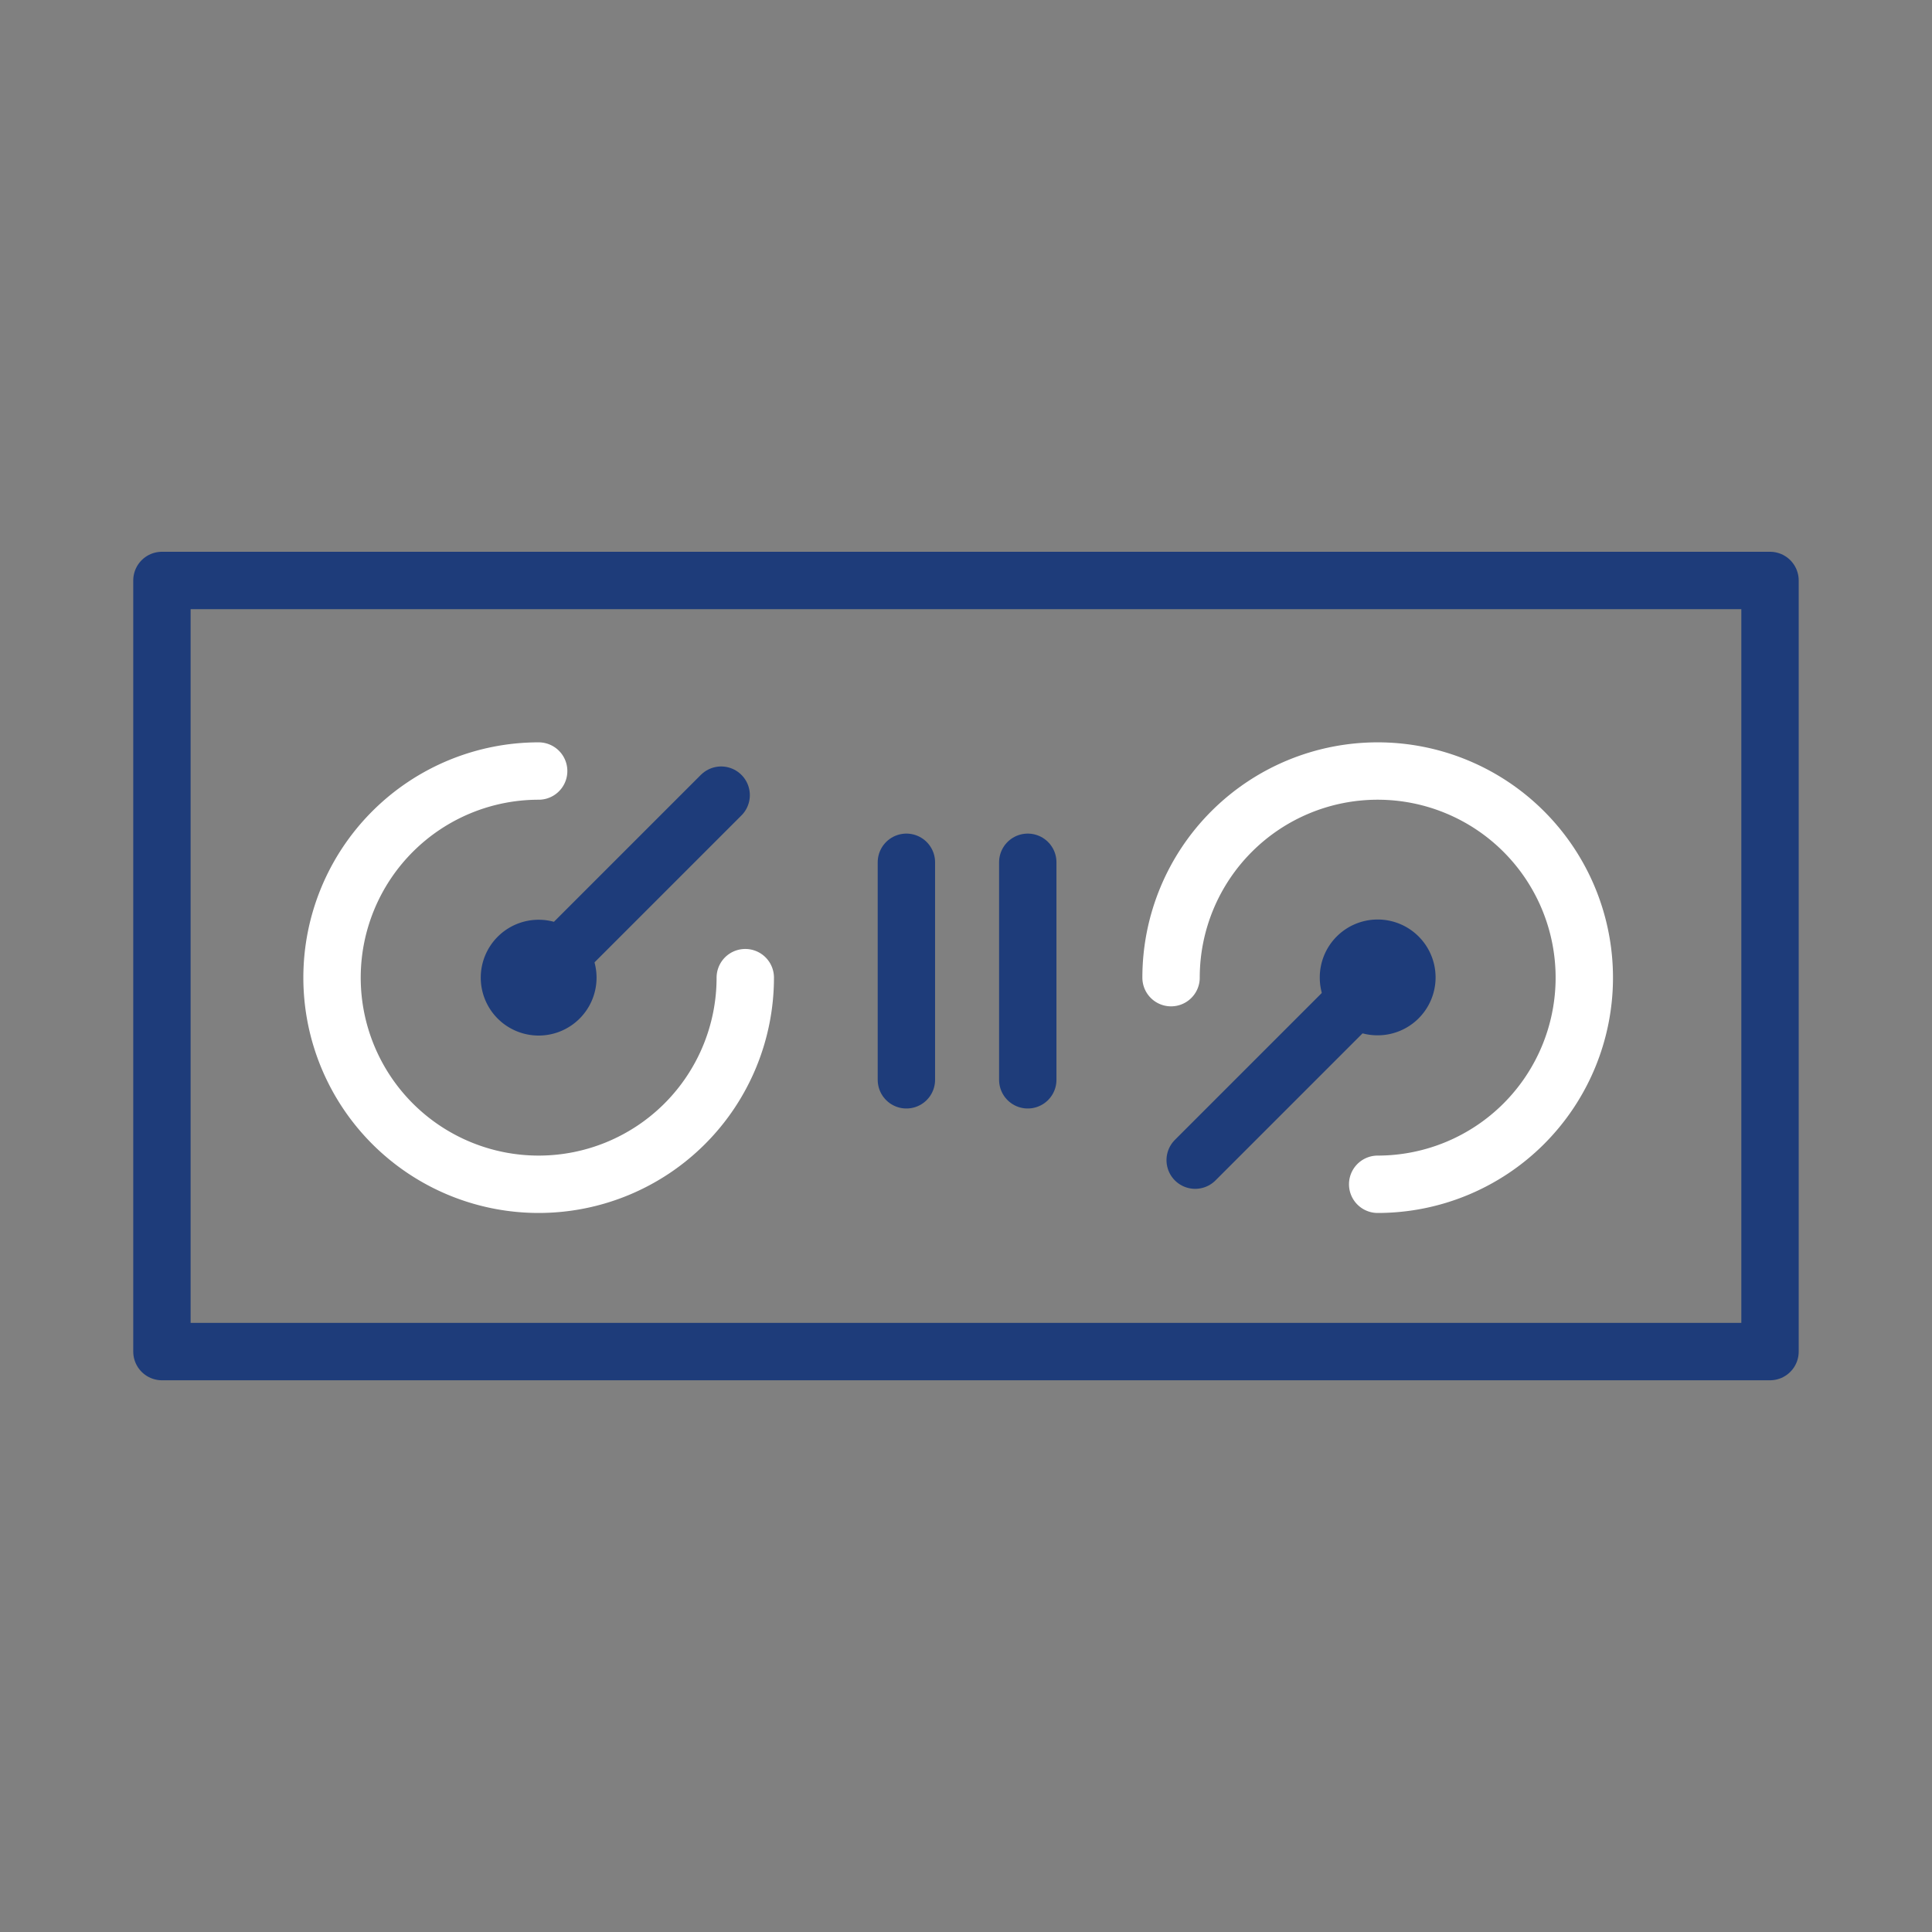
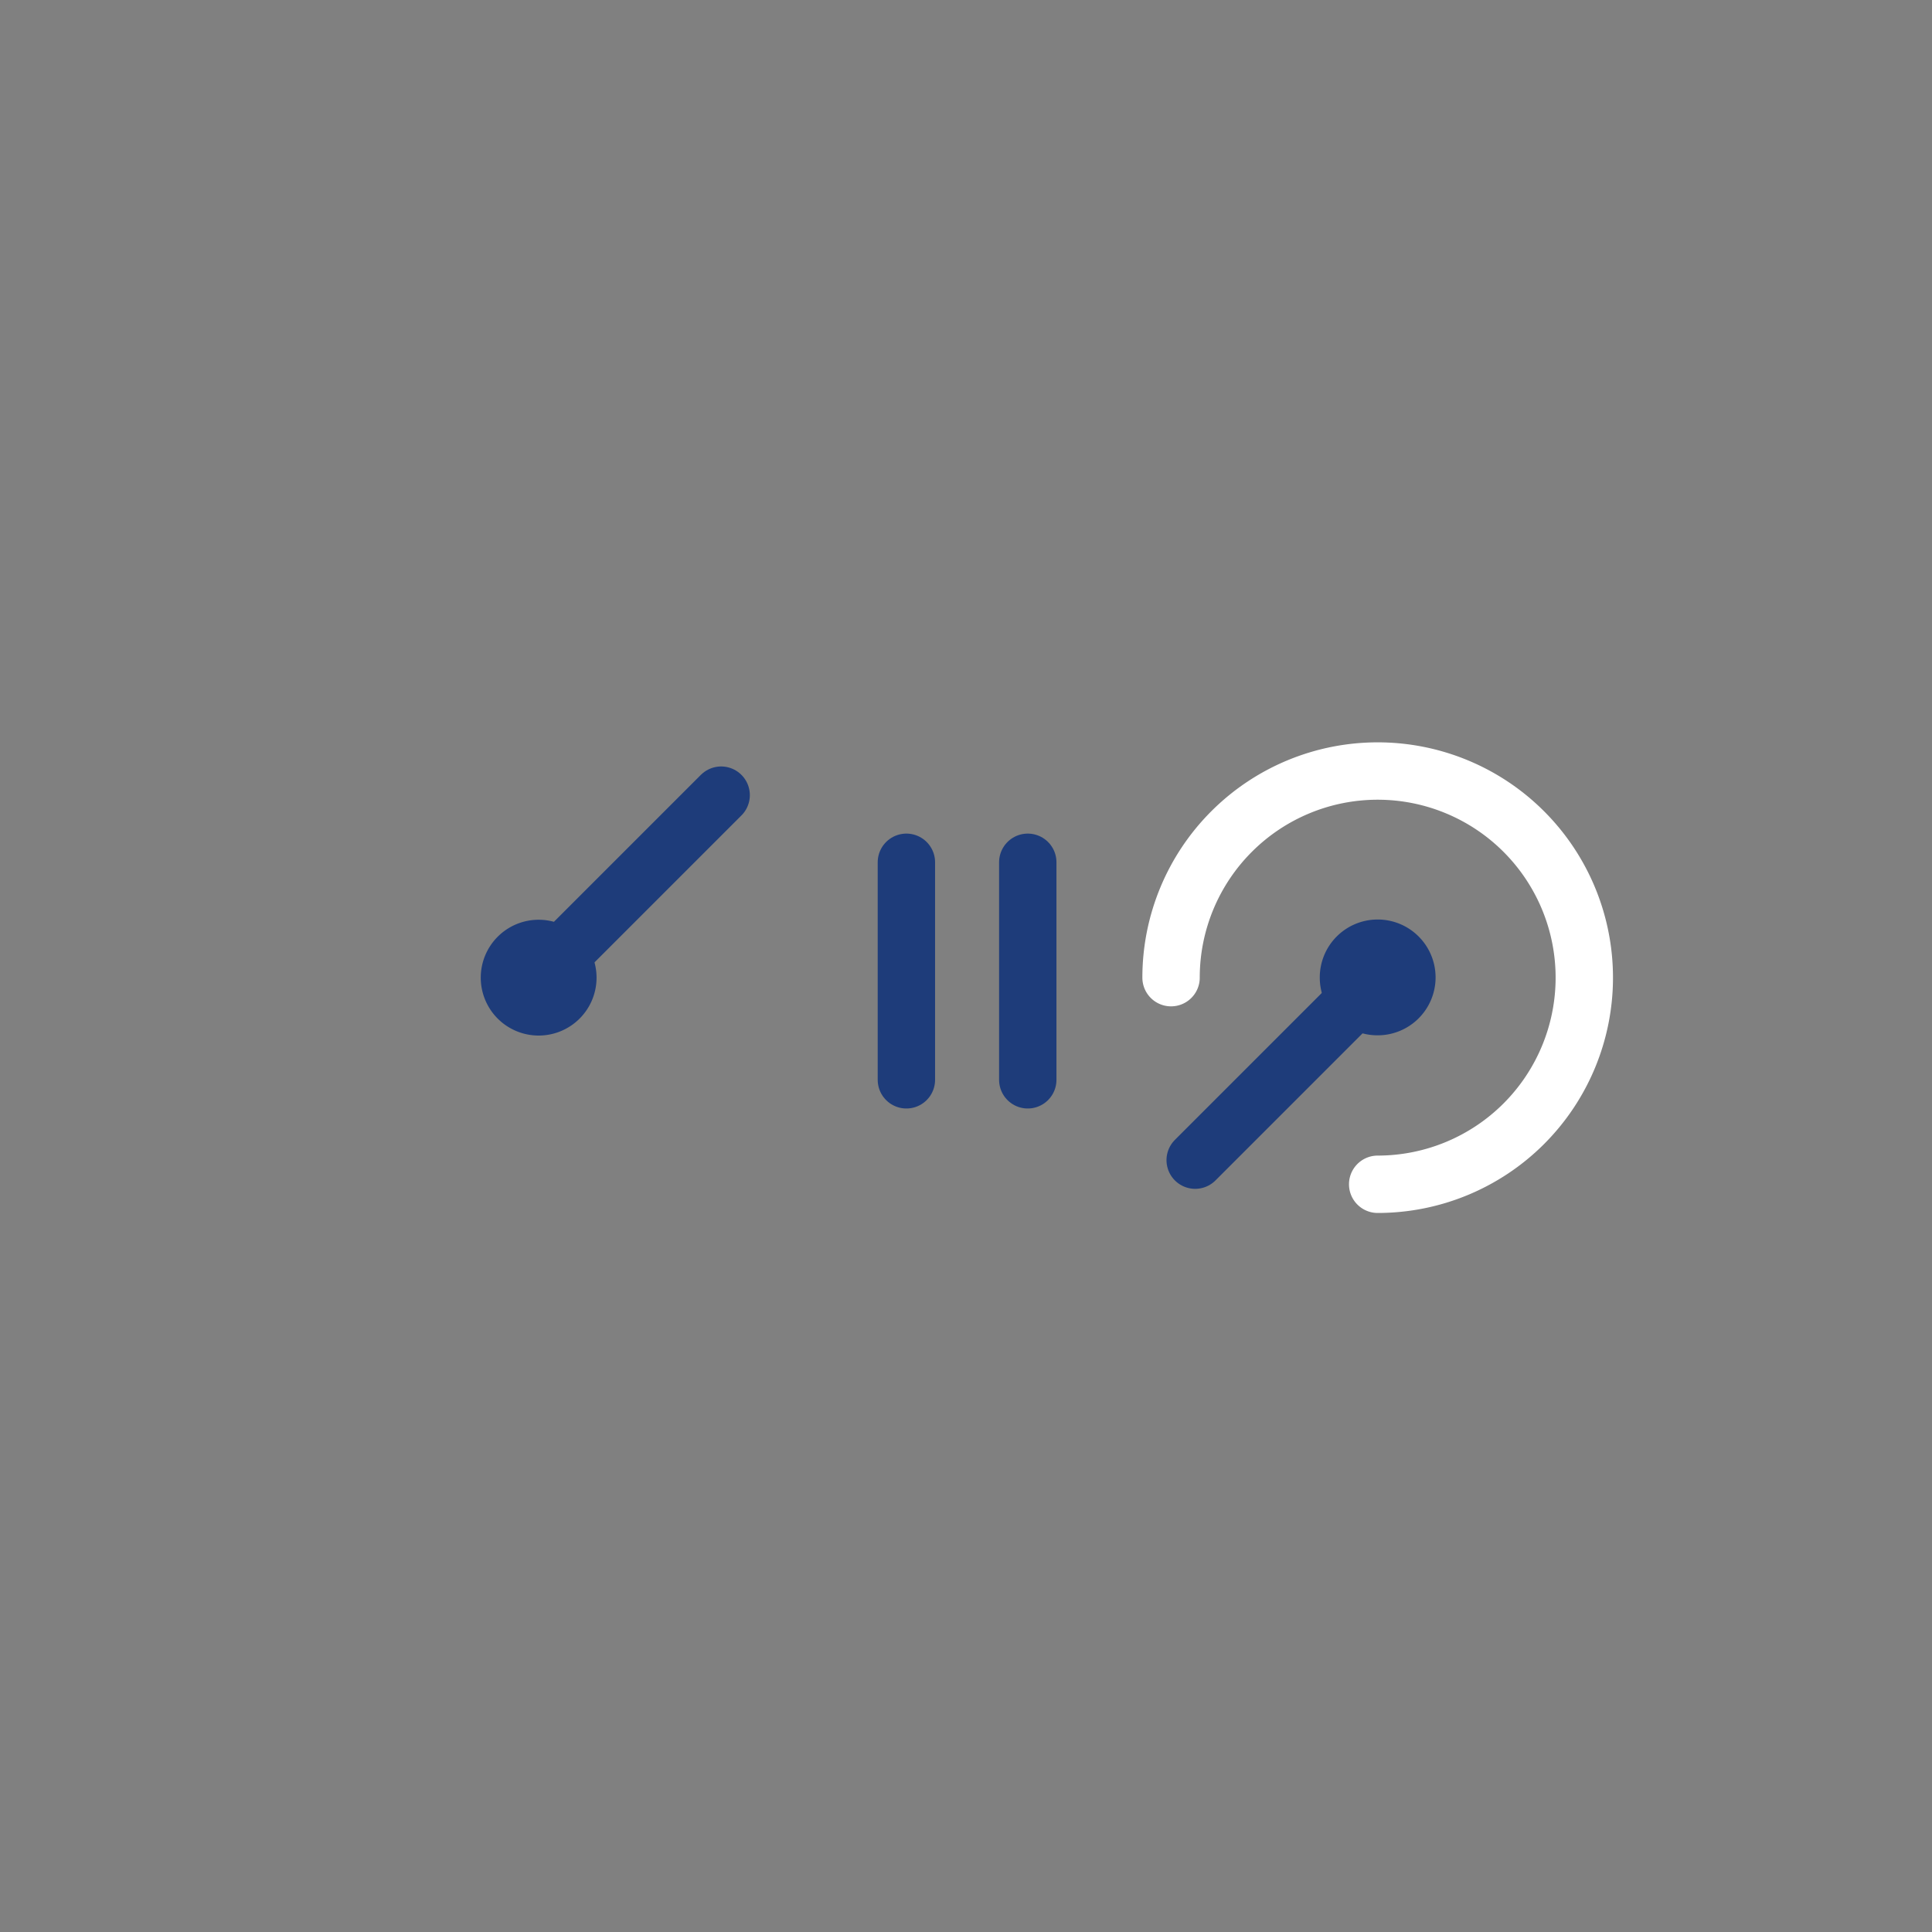
<svg xmlns="http://www.w3.org/2000/svg" viewBox="0 0 402.07 402.07">
  <rect x="0" y="0" width="402.07" height="402.07" fill="#808080" stroke="none" />
  <defs>
    <style>.cls-1,.cls-2,.cls-3,.cls-5{fill:none;}.cls-2{stroke:#fff;}.cls-2,.cls-3,.cls-5{stroke-linecap:round;stroke-width:11.94px;}.cls-2,.cls-3{stroke-miterlimit:10;}.cls-3,.cls-5{stroke:#1e3c7a;}.cls-4{fill:#1e3c7a;}.cls-5{stroke-linejoin:round;}</style>
  </defs>
  <title>PLATINE</title>
  <g id="Calque_2" data-name="Calque 2">
    <g id="Calque_1-2" data-name="Calque 1">
-       <rect class="cls-1" width="402.07" height="402.07" />
-       <path class="cls-2" d="M155.1,203.46a43,43,0,1,1-43-43" />
      <line class="cls-3" x1="112.1" y1="203.46" x2="150.08" y2="165.48" />
      <path class="cls-4" d="M124.15,203.46a12.05,12.05,0,1,1-12.05-12.05A12.06,12.06,0,0,1,124.15,203.46Z" />
      <path class="cls-2" d="M243.71,203.46a43,43,0,1,1,43,43" />
      <line class="cls-3" x1="286.71" y1="203.46" x2="248.73" y2="241.44" />
      <path class="cls-4" d="M274.66,203.46a12.05,12.05,0,1,1,12,12A12,12,0,0,1,274.66,203.46Z" />
-       <rect class="cls-5" x="33.7" y="120.8" width="334.66" height="160.48" />
      <line class="cls-5" x1="213.89" y1="179.45" x2="213.89" y2="224.72" />
      <line class="cls-5" x1="188.63" y1="179.45" x2="188.63" y2="224.72" />
    </g>
  </g>
</svg>